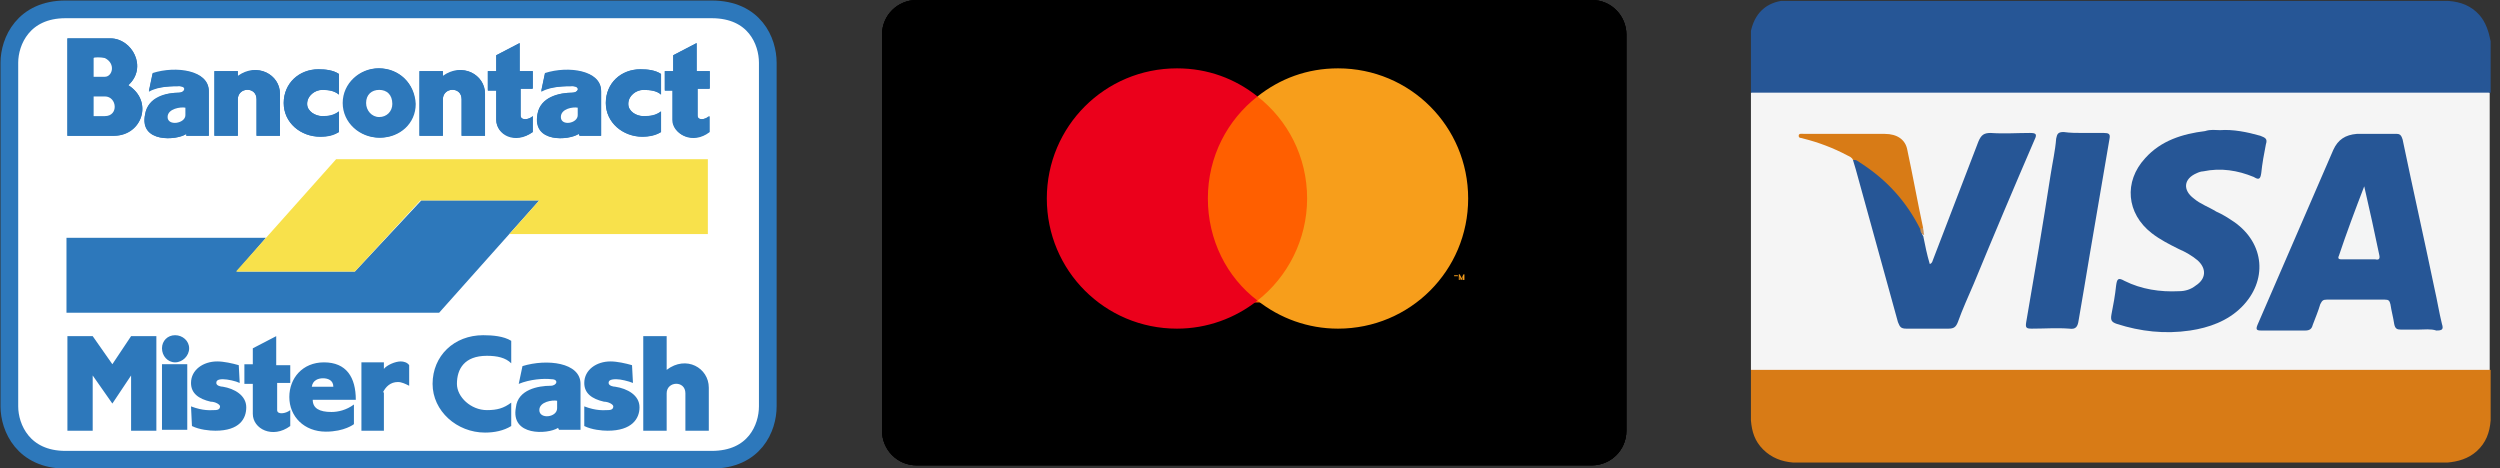
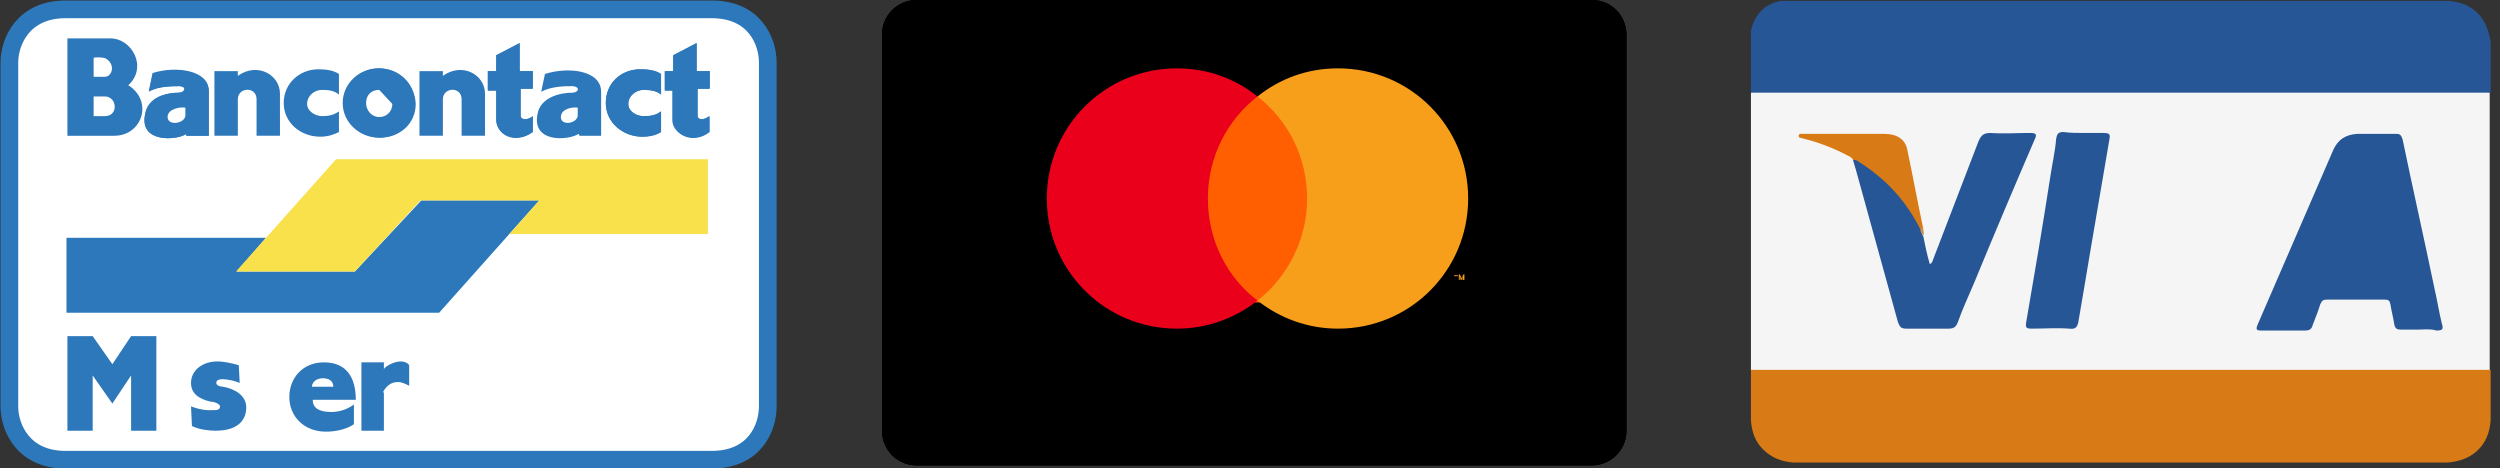
<svg xmlns="http://www.w3.org/2000/svg" xmlns:xlink="http://www.w3.org/1999/xlink" version="1.1" id="Layer_1" x="0px" y="0px" viewBox="0 0 267 50" style="enable-background:new 0 0 267 50;" xml:space="preserve">
  <rect x="0" y="0" width="267" height="50" fill="#333333" stroke="none" />
  <style type="text/css">
	.st0{fill:#FFFFFF;stroke:#2D78BB;stroke-width:1.889;stroke-miterlimit:2.613;}
	.st1{fill:#2D78BB;}
	.st2{fill:#F8E14B;}
	.st3{fill:#FFFFFF;}
	.st4{clip-path:url(#SVGID_3_);stroke:#000000;stroke-width:2;stroke-miterlimit:10;}
	.st5{clip-path:url(#SVGID_5_);fill:#FF5F00;}
	.st6{clip-path:url(#SVGID_7_);fill:#EB001B;}
	.st7{clip-path:url(#SVGID_9_);fill:#F79E1B;}
	.st8{clip-path:url(#SVGID_11_);fill:#F79E1B;}
	.st9{fill:#F5F5F5;}
	.st10{fill:#265696;}
	.st11{fill:#D87B16;}
	.st12{fill:#C78F55;}
	.st13{fill:#F4F5F5;}
</style>
  <g>
    <path class="st0" d="M41.5,1H76c4.6,0,6,3.4,6,5.7v36.7c0,2.3-1.4,5.7-6,5.7H7c-4.5,0-6-3.4-6-5.7V6.7C1,4.4,2.5,1,7,1H41.5L41.5,1   z" />
    <path class="st1" d="M25.3,29h12.6l7.1-7.6h12.6l-10.7,12H7.1v-8h21.3L25.3,29z" />
    <path class="st2" d="M57.6,21.4H44.9L37.9,29H25.2l10.7-12h39.7v8H54.4L57.6,21.4z" />
    <path class="st1" d="M70.6,14.1c-0.6,0.4-1.3,0.5-2,0.5c-2,0-3.9-1.5-3.9-3.6c0-2.1,1.6-3.6,3.7-3.6c0.8,0,1.6,0.1,2.2,0.5v2.2   c-0.4-0.4-1.1-0.5-1.9-0.5c-0.7,0-1.6,0.6-1.6,1.5c0,0.8,0.8,1.3,1.6,1.3c0.8,0,1.3,0,1.9-0.5V14.1L70.6,14.1z M75.7,12.4v1.7   c-1.8,1.3-3.9,0.2-3.9-1.3V9.6H71V7.6h0.9V5.9l2.5-1.3v3h1.4v1.9h-1.3v2.9C74.5,12.9,75.3,12.8,75.7,12.4L75.7,12.4z M57.8,9.8   l0.4-1.9c2.5-0.8,6-0.4,6,1.9v4.7h-2.3l-0.1-0.2c-1.1,0.7-5,1-4.4-2.1c0.3-1.8,2.4-2.3,3.7-2.3c0.7,0,0.9-0.6,0.1-0.7   C60.4,9.2,58.9,9.2,57.8,9.8z M15.9,9.8l0.4-1.9c2.5-0.8,6-0.4,6,1.9v4.7h-2.4l0-0.2c-1,0.7-5.1,1-4.4-2.1c0.3-1.8,2.4-2.3,3.6-2.3   c0.7,0,0.9-0.6,0.1-0.7C18.5,9.2,16.9,9.2,15.9,9.8z M44.3,11.1c0,2.1-1.7,3.6-3.8,3.6c-2.1,0-3.9-1.6-3.9-3.7   c0-2.1,1.8-3.7,3.8-3.7C42.6,7.3,44.3,8.9,44.3,11.1L44.3,11.1z M56.9,12.4v1.7c-1.9,1.3-3.9,0.2-3.9-1.3V9.6h-0.9V7.6H53V5.9   l2.5-1.3v3h1.4v1.9h-1.3v2.9C55.6,12.9,56.5,12.8,56.9,12.4z" />
-     <path class="st1" d="M11.8,4.1c2.3,0,4,3.1,1.9,5c2.7,1.7,1.5,5.3-1.5,5.4h-5V4.1H11.8z M36.2,14.1c-0.6,0.4-1.2,0.5-2,0.5   c-2.1,0-3.9-1.5-3.9-3.6c0-2.1,1.6-3.6,3.7-3.6c0.8,0,1.6,0.1,2.2,0.5v2.2c-0.5-0.4-1.1-0.5-1.8-0.5s-1.6,0.6-1.6,1.5   c0,0.8,0.9,1.3,1.6,1.3c0.8,0,1.2,0,1.8-0.5V14.1L36.2,14.1z M29.9,10v4.5h-2.5v-3.9c0-1.4-2-1.3-2,0v3.9h-2.5V7.6h2.5v0.6   C27.5,6.6,29.9,8,29.9,10L29.9,10z M51.8,10v4.5h-2.5v-3.9c0-1.4-2-1.3-2,0v3.9h-2.5V7.6h2.5v0.6C49.4,6.6,51.8,8,51.8,10z    M61.2,9.2c0.8,0,0.6,0.7-0.1,0.7c-1.3,0-3.4,0.4-3.7,2.3c-0.5,3.1,3.4,2.8,4.4,2.1l0.1,0.2h2.3V9.7c0-2.2-3.5-2.7-6-1.9l-0.4,1.9   C58.9,9.2,60.4,9.2,61.2,9.2z" />
    <path class="st1" d="M19.2,9.2c0.8,0,0.5,0.7-0.1,0.7c-1.3,0-3.3,0.4-3.6,2.3c-0.6,3.1,3.4,2.8,4.4,2.1l0,0.2h2.4V9.7   c0-2.2-3.5-2.7-6-1.9l-0.4,1.9C16.9,9.2,18.5,9.2,19.2,9.2z M40.5,7.3c-2,0-3.8,1.6-3.8,3.7c0,2.1,1.8,3.7,3.9,3.7   c2.1,0,3.8-1.5,3.8-3.6C44.3,8.9,42.6,7.3,40.5,7.3L40.5,7.3z M55.6,12.3V9.4h1.3V7.6h-1.4v-3L53,5.9v1.7h-0.9v2.1H53v3.1   c0,1.6,2,2.7,3.9,1.3v-1.7C56.5,12.8,55.6,12.9,55.6,12.3L55.6,12.3z" />
    <path class="st1" d="M7.2,4.1v10.4h5c3,0,4.2-3.7,1.5-5.4c2.1-1.9,0.4-5-1.9-5L7.2,4.1L7.2,4.1z M36.2,11.9   c-0.6,0.4-1.1,0.5-1.8,0.5c-0.7,0-1.6-0.5-1.6-1.3c0-0.9,0.8-1.5,1.6-1.5c0.8,0,1.3,0.1,1.8,0.5V7.9c-0.6-0.4-1.4-0.5-2.2-0.5   c-2,0-3.7,1.5-3.7,3.6c0,2.1,1.8,3.6,3.9,3.6c0.8,0,1.4-0.2,2-0.5V11.9z M25.4,8.1V7.6h-2.5v6.9h2.5v-3.9c0-1.3,2-1.4,2,0v3.9h2.5   V10C29.9,8,27.5,6.6,25.4,8.1L25.4,8.1z M47.3,8.1V7.6h-2.5v6.9h2.5v-3.9c0-1.3,2-1.4,2,0v3.9h2.5V10C51.8,8,49.4,6.6,47.3,8.1   L47.3,8.1z M70.6,11.9c-0.6,0.4-1.1,0.5-1.9,0.5c-0.7,0-1.6-0.5-1.6-1.3c0-0.9,0.8-1.5,1.6-1.5c0.8,0,1.4,0.1,1.9,0.5V7.9   c-0.6-0.4-1.4-0.5-2.2-0.5c-2.1,0-3.7,1.5-3.7,3.6c0,2.1,1.8,3.6,3.9,3.6c0.7,0,1.5-0.2,2-0.5V11.9z M74.5,12.3V9.4h1.3V7.6h-1.4   v-3l-2.5,1.3v1.7H71v2.1h0.9v3.1c0,1.6,2.1,2.7,3.9,1.3v-1.7C75.3,12.8,74.5,12.9,74.5,12.3L74.5,12.3z M41.9,11.1   c0,0.8-0.7,1.4-1.4,1.4s-1.4-0.6-1.4-1.5c0-0.9,0.6-1.4,1.4-1.4S41.9,10.1,41.9,11.1z" />
    <path class="st1" d="M10,10.3h1.1c1.4,0,1.5,2.1,0,2.1H10V10.3z M19.8,11.4v0.8c0,0.9-1.9,1.2-1.9,0.2   C17.9,11.6,19.3,11.4,19.8,11.4z M61.7,11.4v0.8c0,0.9-1.8,1.2-1.8,0.2C59.9,11.6,61.2,11.4,61.7,11.4z M11.1,6.2   c1.3,0.6,0.8,2,0,2H10v-2C10,6.1,10.8,6.1,11.1,6.2L11.1,6.2z" />
-     <path class="st3" d="M40.5,9.6c-0.8,0-1.4,0.5-1.4,1.4c0,0.8,0.6,1.5,1.4,1.5s1.4-0.6,1.4-1.4C41.9,10.1,41.3,9.6,40.5,9.6z    M59.9,12.5c0,1,1.8,0.7,1.8-0.2v-0.8C61.2,11.4,59.9,11.6,59.9,12.5z M10,6.2v2h1.2c0.8,0,1.2-1.4,0-2C10.8,6.1,10,6.1,10,6.2z    M17.9,12.5c0,1,1.9,0.7,1.9-0.2v-0.8C19.3,11.4,17.9,11.6,17.9,12.5z M10,12.4h1.2c1.5,0,1.3-2.1,0-2.1H10V12.4z" />
+     <path class="st3" d="M40.5,9.6c-0.8,0-1.4,0.5-1.4,1.4c0,0.8,0.6,1.5,1.4,1.5s1.4-0.6,1.4-1.4z    M59.9,12.5c0,1,1.8,0.7,1.8-0.2v-0.8C61.2,11.4,59.9,11.6,59.9,12.5z M10,6.2v2h1.2c0.8,0,1.2-1.4,0-2C10.8,6.1,10,6.1,10,6.2z    M17.9,12.5c0,1,1.9,0.7,1.9-0.2v-0.8C19.3,11.4,17.9,11.6,17.9,12.5z M10,12.4h1.2c1.5,0,1.3-2.1,0-2.1H10V12.4z" />
    <path class="st1" d="M38,42.7c0-2.4-1-4-3.4-4c-2.3,0-3.7,1.7-3.7,3.7c0,2.1,1.6,3.7,3.9,3.7c2,0,3-0.8,3-0.8v-2.1   C37,43.8,36.1,44,35.4,44c-1.3,0-2-0.4-2-1.3L38,42.7L38,42.7z M12,43.1l2-3V46h2.7l0-10.1H14l-2,3l-2.1-3H7.2l0,10.1h2.7v-5.9   L12,43.1L12,43.1z M40.9,41.9c0.3-0.6,0.8-1.1,1.6-1.1c0.4,0,0.8,0.2,1.2,0.4v-2.2c-0.2-0.3-0.6-0.4-0.9-0.4   c-0.6,0-1.5,0.4-1.8,0.8v-0.7h-2.4V46h2.4V41.9L40.9,41.9z M20.5,45.5c0.8,0.4,1.9,0.5,2.5,0.5c2.6,0,3.3-1.3,3.3-2.5   c0-1.3-1.3-2-2.5-2.2c-0.2,0-0.7-0.1-0.7-0.4c0-0.2,0.1-0.4,0.7-0.4c0.5,0,1.4,0.2,1.8,0.4l-0.1-1.9c-0.7-0.2-1.6-0.4-2.3-0.4   c-1.5,0-2.8,0.9-2.8,2.3c0,1.1,0.8,1.7,2.1,2c0.5,0,1,0.3,1,0.5c0,0.4-0.4,0.4-0.7,0.4c-0.3,0-1.1,0.1-2.4-0.4L20.5,45.5L20.5,45.5   z" />
-     <path class="st1" d="M29.6,43.8v-2.9h1.4v-1.9h-1.5v-3.1L27,37.2v1.7h-0.9V41H27v3.2c0,1.6,2.1,2.7,4,1.3v-1.7   C30.5,44.2,29.6,44.3,29.6,43.8L29.6,43.8z M20,45.9v-7h-2.7v7H20z M18.7,38.7c0.8,0,1.5-0.7,1.5-1.5c0-0.8-0.7-1.4-1.5-1.4   c-0.8,0-1.4,0.6-1.4,1.4C17.3,38,17.9,38.7,18.7,38.7z M62.4,45.5c0.8,0.4,1.9,0.5,2.5,0.5c2.6,0,3.4-1.3,3.4-2.5   c0-1.3-1.3-2-2.6-2.2c-0.2,0-0.7-0.1-0.7-0.4c0-0.2,0.1-0.4,0.8-0.4c0.5,0,1.3,0.2,1.8,0.4l-0.1-1.9c-0.7-0.2-1.6-0.4-2.3-0.4   c-1.5,0-2.8,0.9-2.8,2.3c0,1.1,0.8,1.7,2.1,2c0.5,0,1,0.3,1,0.5c0,0.4-0.4,0.4-0.7,0.4c-0.3,0-1.1,0.1-2.4-0.4L62.4,45.5L62.4,45.5   z M54.6,43c-0.8,0.6-1.5,0.8-2.6,0.8c-1.7,0-3.2-1.4-3.2-2.8c0-1.6,0.8-3,3.2-3c1.1,0,2,0.2,2.6,0.8v-2.4c-0.8-0.5-2-0.6-3-0.6   c-3.1,0-5.4,2.2-5.4,5.2c0,2.9,2.6,5.2,5.6,5.2c1,0,2-0.2,2.8-0.7V43z M58.9,40.5c0.8,0,0.6,0.7-0.1,0.7c-1.3,0-3.5,0.4-3.7,2.3   c-0.6,3.1,3.4,2.9,4.5,2.2l0.1,0.2H62V41c0-2.3-3.6-2.7-6.2-1.9l-0.4,1.9C56.6,40.5,58.1,40.4,58.9,40.5L58.9,40.5z M71.2,39.5   v-3.6h-2.5V46h2.5v-4c0-1.3,2-1.4,2,0v4h2.5v-4.6C75.7,39.3,73.3,37.9,71.2,39.5L71.2,39.5z" />
    <path class="st3" d="M33.3,41.3c0.1-0.7,0.7-0.9,1.2-0.9s1.1,0.2,1.1,0.9H33.3z M59.5,42.8v0.8c0,1-1.9,1.2-1.9,0.2   C57.6,42.9,59,42.7,59.5,42.8L59.5,42.8z" />
  </g>
  <g>
    <g>
      <g>
        <path id="SVGID_1_" d="M94.2,3.7c0-2.1,1.7-3.7,3.7-3.7h72.1c2.1,0,3.7,1.7,3.7,3.7V46c0,2.1-1.7,3.7-3.7,3.7H97.9     c-2.1,0-3.7-1.7-3.7-3.7V3.7z" />
      </g>
      <g>
        <g>
          <defs>
            <path id="SVGID_2_" d="M94.2,3.7c0-2.1,1.7-3.7,3.7-3.7h72.1c2.1,0,3.7,1.7,3.7,3.7V46c0,2.1-1.7,3.7-3.7,3.7H97.9       c-2.1,0-3.7-1.7-3.7-3.7V3.7z" />
          </defs>
          <clipPath id="SVGID_3_">
            <use xlink:href="#SVGID_2_" style="overflow:visible;" />
          </clipPath>
          <path class="st4" d="M94.2,3.7c0-2.1,1.7-3.7,3.7-3.7h72.1c2.1,0,3.7,1.7,3.7,3.7V46c0,2.1-1.7,3.7-3.7,3.7H97.9      c-2.1,0-3.7-1.7-3.7-3.7V3.7z" />
        </g>
      </g>
    </g>
    <g>
      <g>
        <g>
          <defs>
            <rect id="SVGID_4_" x="127.5" y="10.3" width="13.4" height="22" />
          </defs>
          <clipPath id="SVGID_5_">
            <use xlink:href="#SVGID_4_" style="overflow:visible;" />
          </clipPath>
          <rect x="124.4" y="7.2" class="st5" width="19.7" height="28.2" />
        </g>
      </g>
    </g>
    <g>
      <g>
        <g>
          <defs>
            <path id="SVGID_6_" d="M129,21.2c0-4.5,2.1-8.4,5.3-10.9c-2.4-1.9-5.3-3-8.6-3c-7.7,0-13.9,6.2-13.9,13.9s6.2,13.9,13.9,13.9       c3.2,0,6.2-1.1,8.6-3C131,29.6,129,25.6,129,21.2" />
          </defs>
          <clipPath id="SVGID_7_">
            <use xlink:href="#SVGID_6_" style="overflow:visible;" />
          </clipPath>
          <rect x="108.6" y="4.2" class="st6" width="28.8" height="34.1" />
        </g>
      </g>
    </g>
    <g>
      <g>
        <g>
          <defs>
            <path id="SVGID_8_" d="M155.5,29.9v-0.4h0.2v-0.1h-0.4v0.1h0.2L155.5,29.9L155.5,29.9z M156.4,29.9v-0.6h-0.1l-0.2,0.4       l-0.2-0.4h-0.1v0.6h0.1v-0.4l0.1,0.4h0.1l0.1-0.4v0.4H156.4z" />
          </defs>
          <clipPath id="SVGID_9_">
            <use xlink:href="#SVGID_8_" style="overflow:visible;" />
          </clipPath>
          <rect x="152.1" y="26.2" class="st7" width="7.4" height="6.8" />
        </g>
      </g>
    </g>
    <g>
      <g>
        <g>
          <defs>
            <path id="SVGID_10_" d="M156.8,21.2c0,7.7-6.2,13.9-13.9,13.9c-3.2,0-6.2-1.1-8.6-3c3.2-2.5,5.3-6.5,5.3-10.9       c0-4.5-2.1-8.4-5.3-10.9c2.4-1.9,5.3-3,8.6-3C150.6,7.3,156.8,13.5,156.8,21.2" />
          </defs>
          <clipPath id="SVGID_11_">
            <use xlink:href="#SVGID_10_" style="overflow:visible;" />
          </clipPath>
          <rect x="131.1" y="4.2" class="st8" width="28.8" height="34.1" />
        </g>
      </g>
    </g>
  </g>
  <g>
    <path class="st9" d="M187,39.5c0-9.9,0-19.8,0-29.6c0.2-0.2,0.5-0.2,0.8-0.3c0.3,0,0.6,0,0.8,0c25.2,0,50.5,0,75.7,0   c0.6,0,1.1-0.1,1.6,0.3c0,9.9,0,19.8,0,29.6c-0.2,0.2-0.5,0.2-0.8,0.3c-0.3,0-0.6,0-0.8,0c-25.2,0-50.5,0-75.7,0   C188.1,39.8,187.5,39.9,187,39.5z" />
    <path class="st10" d="M266,9.9c-26.3,0-52.7,0-79,0c0-2.2,0-4.4,0-6.6c0.4-1.8,1.5-2.9,3.2-3.2c23.8,0,47.5,0,71.3,0   c1.3,0.1,2.4,0.5,3.3,1.5c0.7,0.8,1,1.8,1.2,2.8C266,6.2,266,8,266,9.9z" />
    <path class="st11" d="M187,39.5c26.3,0,52.7,0,79,0c0,1.8,0,3.6,0,5.4c-0.1,1.3-0.5,2.4-1.5,3.3c-0.9,0.8-2,1.1-3.1,1.2   c-23.3,0-46.6,0-69.9,0c-1.2-0.1-2.3-0.5-3.2-1.4c-0.9-0.9-1.2-1.9-1.3-3.1C187,43.1,187,41.3,187,39.5z" />
    <path class="st10" d="M258.3,35.2c-0.6,0-1.3,0-1.9,0c-0.4,0-0.6-0.1-0.7-0.6c-0.1-0.7-0.3-1.4-0.4-2.1c-0.1-0.4-0.2-0.5-0.6-0.5   c-2.1,0-4.1,0-6.2,0c-0.4,0-0.5,0.1-0.7,0.5c-0.2,0.7-0.5,1.4-0.8,2.2c-0.1,0.4-0.3,0.6-0.8,0.6c-1.6,0-3.1,0-4.7,0   c-0.5,0-0.6-0.1-0.4-0.6c2.7-6.2,5.4-12.5,8.1-18.7c0.5-1.1,1.3-1.6,2.5-1.7c1.4,0,2.9,0,4.3,0c0.4,0,0.5,0.3,0.6,0.6   c1.1,5.3,2.3,10.6,3.4,15.9c0.3,1.3,0.5,2.6,0.8,3.8c0.2,0.6,0,0.7-0.6,0.7C259.6,35.1,258.9,35.2,258.3,35.2z" />
-     <path class="st10" d="M237.1,13.9c1.4-0.1,2.9,0.2,4.3,0.6c0.5,0.2,0.8,0.3,0.6,0.9c-0.2,1-0.4,2.1-0.5,3.1   c-0.1,0.7-0.3,0.7-0.8,0.4c-1.7-0.7-3.5-1-5.4-0.6c-0.2,0-0.5,0.1-0.7,0.2c-1.4,0.6-1.5,1.8-0.3,2.7c0.7,0.6,1.6,0.9,2.4,1.4   c0.7,0.3,1.3,0.7,1.9,1.1c3.3,2.3,3.6,6.3,0.8,9.1c-1.5,1.5-3.5,2.2-5.5,2.5c-2.7,0.4-5.3,0.1-7.8-0.7c-0.6-0.2-0.7-0.4-0.6-1   c0.2-1,0.4-2.1,0.5-3.1c0.1-0.7,0.2-0.9,0.9-0.5c1.8,0.9,3.8,1.2,5.8,1.1c0.7,0,1.3-0.2,1.8-0.6c1.1-0.7,1.2-1.8,0.2-2.7   c-0.6-0.5-1.3-0.9-2-1.2c-1-0.5-2-1-2.9-1.7c-2.7-2.1-3-5.5-0.7-8c1.7-1.9,4-2.6,6.4-2.9C236.1,13.8,236.6,13.9,237.1,13.9z" />
    <path class="st10" d="M205.4,25.2c0.2,1,0.4,2,0.7,3c0.3-0.1,0.3-0.4,0.4-0.6c1.6-4.2,3.2-8.3,4.8-12.5c0.3-0.7,0.6-0.9,1.3-0.9   c1.4,0.1,2.8,0,4.2,0c0.6,0,0.8,0.1,0.5,0.7c-2.2,5.1-4.4,10.3-6.5,15.4c-0.6,1.4-1.2,2.7-1.7,4.1c-0.2,0.5-0.4,0.7-1,0.7   c-1.5,0-3,0-4.5,0c-0.6,0-0.7-0.2-0.9-0.7c-1.5-5.4-3-10.9-4.5-16.3c-0.1-0.3-0.2-0.7-0.3-1c0.2-0.2,0.5-0.1,0.7,0   c2.8,1.7,5,3.9,6.4,6.8c0.1,0.2,0.1,0.3,0.2,0.5C205.3,24.7,205.2,25,205.4,25.2z" />
    <path class="st10" d="M222.5,14.2c0.7,0,1.4,0,2.2,0c0.5,0,0.7,0.1,0.6,0.6c-0.7,4.1-1.4,8.2-2.1,12.3c-0.4,2.4-0.8,4.8-1.2,7.1   c-0.1,0.7-0.3,1-1,0.9c-1.3-0.1-2.7,0-4,0c-0.6,0-0.7-0.1-0.6-0.7c0.9-5.2,1.8-10.5,2.6-15.7c0.2-1.3,0.5-2.6,0.6-3.9   c0.1-0.5,0.2-0.7,0.8-0.7C221.1,14.2,221.8,14.2,222.5,14.2z" />
    <path class="st11" d="M205.1,24.5c-1.5-3-3.6-5.3-6.4-7.1c-0.3-0.2-0.5-0.4-0.8-0.3c-0.1-0.3-0.4-0.4-0.6-0.5   c-1.5-0.8-3.1-1.4-4.7-1.8c-0.2-0.1-0.5,0-0.5-0.3c0-0.3,0.4-0.2,0.6-0.2c2.9,0,5.7,0,8.6,0c1.3,0,2.2,0.6,2.4,1.7   c0.6,2.8,1.1,5.6,1.7,8.4C205.3,24.5,205.2,24.6,205.1,24.5z" />
    <path class="st12" d="M205.1,24.5c0.1-0.1,0.1-0.1,0.2-0.2c0.2,0.2,0.1,0.5,0.2,0.8C205.2,25,205.1,24.8,205.1,24.5z" />
-     <path class="st13" d="M252.5,19.9c0.6,2.6,1.1,4.9,1.6,7.3c0.1,0.4,0,0.6-0.4,0.5c-1.2,0-2.4,0-3.5,0c-0.3,0-0.6,0-0.4-0.4   C250.6,24.9,251.5,22.5,252.5,19.9z" />
  </g>
</svg>